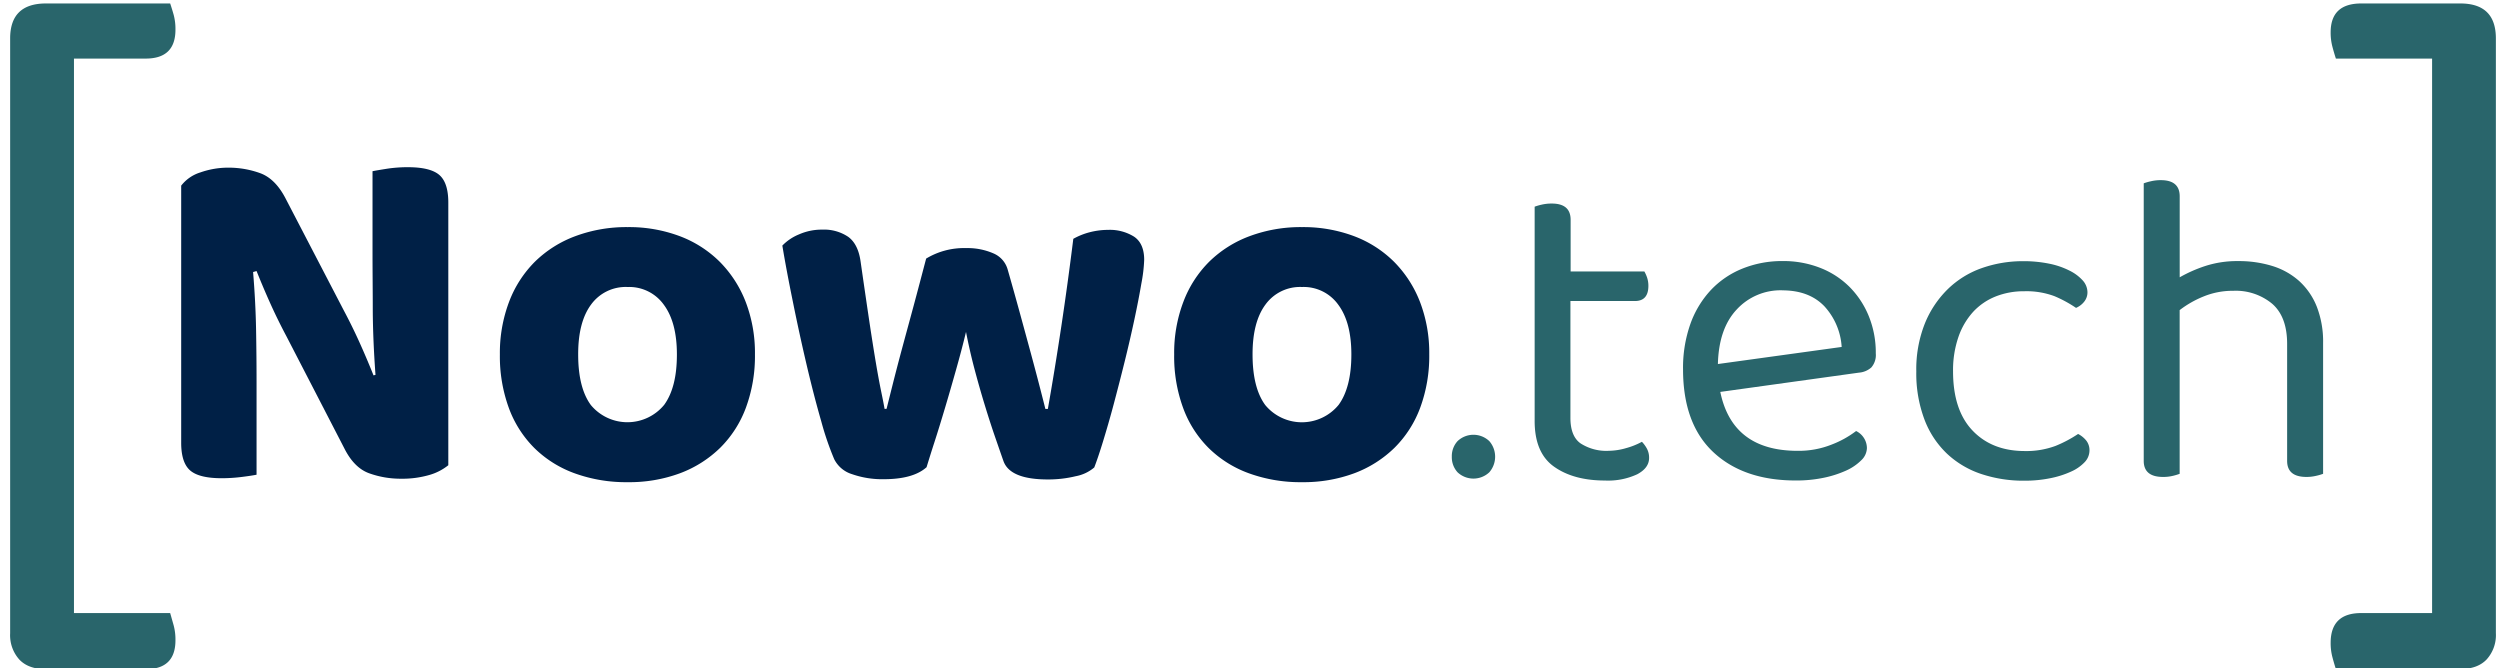
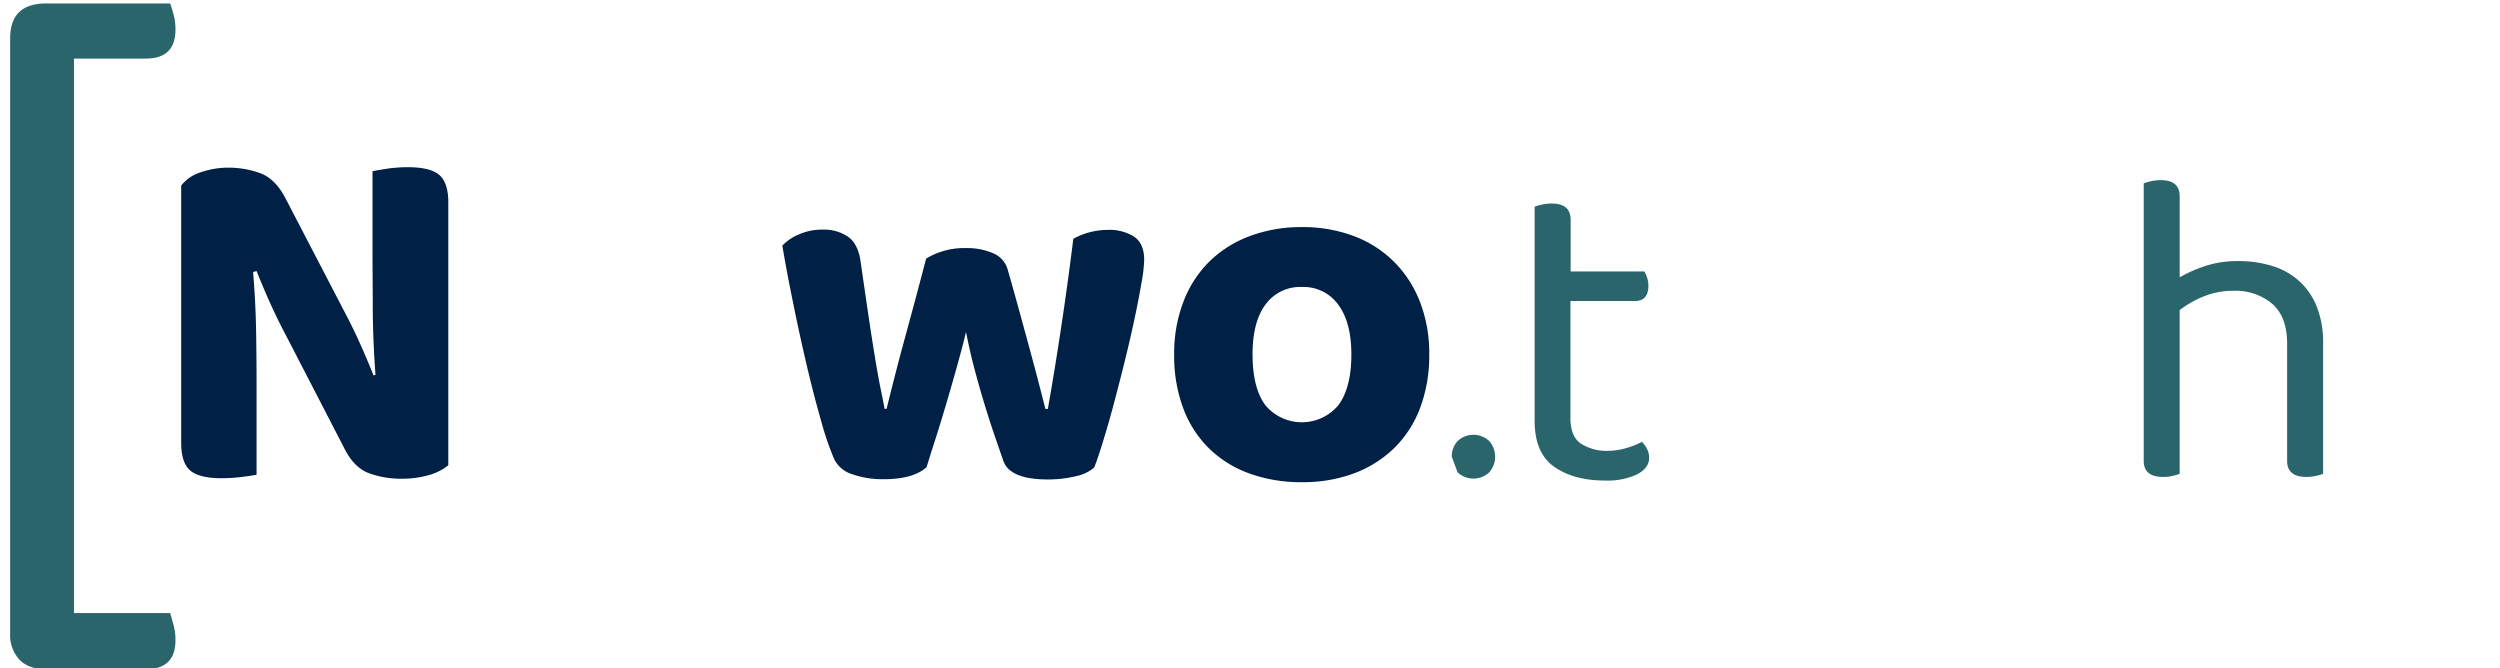
<svg xmlns="http://www.w3.org/2000/svg" id="Capa_1" data-name="Capa 1" viewBox="0 0 606 162">
  <defs>
    <style>.cls-1{fill:#29656b;}.cls-2{fill:#002046;}</style>
  </defs>
  <path class="cls-1" d="M41.25.84c.29.85.57,1.77.85,2.76a13.34,13.34,0,0,1,.43,3.6q0,7-7.21,7H17.93V148.61H41.25c.29,1,.57,2,.85,3a13.29,13.29,0,0,1,.43,3.6q0,7-7.21,7H11.15c-2.83,0-5-.78-6.47-2.34a8.83,8.83,0,0,1-2.22-6.36V9.32Q2.46.84,11.15.84Z" />
-   <path class="cls-1" d="M566.22,162.18c-.28-.85-.56-1.81-.84-2.87a13.19,13.19,0,0,1-.43-3.49q0-7.22,7.42-7.21h17.17V14.2H566.22c-.28-.85-.56-1.8-.84-2.86a13.26,13.26,0,0,1-.43-3.5q0-7,7.42-7h24Q605,.84,605,9.32V153.48a8.79,8.79,0,0,1-2.23,6.36c-1.48,1.56-3.64,2.34-6.46,2.34Z" />
  <path class="cls-2" d="M104.09,115.13a23.45,23.45,0,0,1-6.9.91,22.48,22.48,0,0,1-7.74-1.33q-3.63-1.33-6-6.06l-14-27.1q-2.06-3.87-3.81-7.74c-1.17-2.58-2.32-5.29-3.45-8.11l-.84.24q.6,7.26.72,13.86t.12,12.76v22.51q-1.2.24-3.57.54a38.69,38.69,0,0,1-4.9.31q-5.44,0-7.62-1.88t-2.18-6.72V45a9.38,9.38,0,0,1,4.66-3.21,20.29,20.29,0,0,1,6.84-1.15A22.33,22.33,0,0,1,63.13,42q3.57,1.34,6,5.93L83.28,75.14q2.06,3.87,3.81,7.74c1.17,2.58,2.32,5.29,3.45,8.11l.48-.12q-.6-8.12-.66-15.37c0-4.84-.06-9.48-.06-13.91V41.5c.8-.16,2-.36,3.57-.61a33.21,33.21,0,0,1,5-.36q5.44,0,7.62,1.88t2.18,6.71v63.65A13,13,0,0,1,104.09,115.13Z" />
-   <path class="cls-2" d="M183,85.91a36.14,36.14,0,0,1-2.18,12.88,26.77,26.77,0,0,1-6.23,9.74,27.92,27.92,0,0,1-9.74,6.18,35.33,35.33,0,0,1-12.7,2.17,36.51,36.51,0,0,1-12.77-2.12,27,27,0,0,1-9.8-6.11,26.69,26.69,0,0,1-6.23-9.74,36.5,36.5,0,0,1-2.18-13,35,35,0,0,1,2.24-12.77,27.44,27.44,0,0,1,6.29-9.74,27.79,27.79,0,0,1,9.8-6.17,35.48,35.48,0,0,1,12.65-2.18,35,35,0,0,1,12.58,2.18,27.47,27.47,0,0,1,9.74,6.23,28.26,28.26,0,0,1,6.29,9.74A34.49,34.49,0,0,1,183,85.91ZM152.13,69.57a10.36,10.36,0,0,0-8.84,4.24q-3.15,4.23-3.14,12.1,0,8.1,3.08,12.28A11.52,11.52,0,0,0,161,98.13q3.09-4.25,3.08-12.22,0-7.74-3.14-12A10.3,10.3,0,0,0,152.13,69.57Z" />
  <path class="cls-2" d="M234.16,80.46c-.72,3-1.53,6.05-2.42,9.2s-1.77,6.21-2.66,9.19-1.73,5.73-2.54,8.23-1.45,4.56-1.94,6.17q-3.25,2.91-10.4,2.91a22.09,22.09,0,0,1-7.63-1.21,7.18,7.18,0,0,1-4.35-3.63,71.31,71.31,0,0,1-3.15-9.2q-1.81-6.28-3.57-13.79t-3.32-15.25q-1.58-7.74-2.54-13.55a11.81,11.81,0,0,1,4.05-2.72,13.68,13.68,0,0,1,5.62-1.15,10.49,10.49,0,0,1,6.3,1.75q2.41,1.76,3,6,1.22,8.48,2.12,14.52c.6,4,1.15,7.46,1.63,10.29s.91,5.1,1.27,6.83.63,3.09.79,4.06h.48c.33-1.29.81-3.23,1.46-5.81s1.41-5.51,2.29-8.78,1.84-6.77,2.85-10.52,2-7.52,3-11.32a17.72,17.72,0,0,1,9.68-2.54,15.66,15.66,0,0,1,6.6,1.27,6,6,0,0,1,3.45,3.82q1.56,5.44,3,10.7t2.66,9.75c.81,3,1.51,5.64,2.12,8s1.07,4.16,1.39,5.45H254q1.69-9.57,3.26-20t2.91-21.24a16.63,16.63,0,0,1,4.11-1.63,18.07,18.07,0,0,1,4.36-.54,11.08,11.08,0,0,1,6.23,1.63c1.65,1.09,2.48,3,2.48,5.63a36.82,36.82,0,0,1-.67,5.68c-.44,2.59-1,5.49-1.69,8.72s-1.47,6.63-2.36,10.22-1.77,7-2.66,10.35-1.76,6.33-2.6,9.07-1.56,4.84-2.12,6.29a9.58,9.58,0,0,1-4.48,2.12,28.05,28.05,0,0,1-6.77.79q-9.19,0-10.77-4.48c-.57-1.61-1.25-3.59-2.06-5.93s-1.63-4.9-2.48-7.68-1.68-5.69-2.48-8.71S234.73,83.37,234.16,80.46Z" />
  <path class="cls-2" d="M346.45,85.91a36.14,36.14,0,0,1-2.18,12.88,26.77,26.77,0,0,1-6.23,9.74,27.92,27.92,0,0,1-9.74,6.18,35.34,35.34,0,0,1-12.71,2.17,36.5,36.5,0,0,1-12.76-2.12,27,27,0,0,1-9.8-6.11,26.56,26.56,0,0,1-6.23-9.74,36.28,36.28,0,0,1-2.18-13,34.76,34.76,0,0,1,2.24-12.77,27.3,27.3,0,0,1,6.29-9.74,27.79,27.79,0,0,1,9.8-6.17,35.46,35.46,0,0,1,12.64-2.18,35,35,0,0,1,12.59,2.18,27.47,27.47,0,0,1,9.74,6.23,28.26,28.26,0,0,1,6.29,9.74A34.49,34.49,0,0,1,346.45,85.91ZM315.59,69.57a10.35,10.35,0,0,0-8.83,4.24q-3.15,4.23-3.14,12.1,0,8.1,3.08,12.28a11.52,11.52,0,0,0,17.79-.06q3.08-4.25,3.08-12.22,0-7.74-3.14-12A10.31,10.31,0,0,0,315.59,69.57Z" />
-   <path class="cls-1" d="M351.92,110.7a5.39,5.39,0,0,1,1.39-3.77,5.58,5.58,0,0,1,7.7,0,5.76,5.76,0,0,1,0,7.55,5.61,5.61,0,0,1-7.7,0A5.4,5.4,0,0,1,351.92,110.7Z" />
+   <path class="cls-1" d="M351.92,110.7a5.39,5.39,0,0,1,1.39-3.77,5.58,5.58,0,0,1,7.7,0,5.76,5.76,0,0,1,0,7.55,5.61,5.61,0,0,1-7.7,0Z" />
  <path class="cls-1" d="M389.06,116.48q-7.63,0-12.37-3.37T372,101.88V50.1a13.23,13.23,0,0,1,1.69-.49,10.63,10.63,0,0,1,2.45-.27q4.57,0,4.58,3.92V65.8h17.87a8,8,0,0,1,.66,1.47,6.24,6.24,0,0,1,.32,2q0,3.7-3.27,3.7H380.67v28.34c0,2.91.81,5,2.45,6.16a11.51,11.51,0,0,0,6.92,1.8,15.42,15.42,0,0,0,4.14-.65,17.62,17.62,0,0,0,3.82-1.53,7.73,7.73,0,0,1,1.2,1.64,4.63,4.63,0,0,1,.54,2.28q0,2.4-2.83,3.93A16.71,16.71,0,0,1,389.06,116.48Z" />
-   <path class="cls-1" d="M417,95q2.94,14.28,18.75,14.28a21.5,21.5,0,0,0,8.28-1.53,23.75,23.75,0,0,0,5.89-3.27,4.65,4.65,0,0,1,2.62,4.15,4.23,4.23,0,0,1-1.37,2.94,12.41,12.41,0,0,1-3.7,2.51,25.87,25.87,0,0,1-5.45,1.74,32.27,32.27,0,0,1-6.7.65q-12.66,0-20-6.86t-7.35-20.06a31.87,31.87,0,0,1,1.79-11.06,23.68,23.68,0,0,1,5-8.23,21.59,21.59,0,0,1,7.68-5.18,25.71,25.71,0,0,1,9.7-1.8,24.44,24.44,0,0,1,9.05,1.64,20.73,20.73,0,0,1,7.14,4.63A21.56,21.56,0,0,1,453,76.65a23.41,23.41,0,0,1,1.69,9,4.59,4.59,0,0,1-1.09,3.43,5.11,5.11,0,0,1-3,1.25Zm15-24.63A14.44,14.44,0,0,0,421,75q-4.37,4.63-4.58,13.24l30-4.14a16,16,0,0,0-4.19-9.86C439.76,71.67,436.37,70.38,432,70.38Z" />
-   <path class="cls-1" d="M490.65,70.6a18.37,18.37,0,0,0-6.87,1.25,15,15,0,0,0-5.45,3.7,17.45,17.45,0,0,0-3.6,6.11A24.66,24.66,0,0,0,473.42,90q0,9.38,4.69,14.33t12.54,5a20.33,20.33,0,0,0,7.63-1.25,30.09,30.09,0,0,0,5.45-2.89,6.17,6.17,0,0,1,2,1.63,3.8,3.8,0,0,1,.76,2.4,4.14,4.14,0,0,1-1.2,2.84,10.31,10.31,0,0,1-3.32,2.28,22.48,22.48,0,0,1-5,1.58,30.73,30.73,0,0,1-6.26.6,32.28,32.28,0,0,1-10.47-1.63,22.53,22.53,0,0,1-8.28-4.91,22.29,22.29,0,0,1-5.45-8.23,31.7,31.7,0,0,1-2-11.71,30,30,0,0,1,2.07-11.61,24.54,24.54,0,0,1,5.56-8.34A22.52,22.52,0,0,1,480.35,65a30,30,0,0,1,10.08-1.69,30.9,30.9,0,0,1,6.27.6,19.13,19.13,0,0,1,4.95,1.69A10.6,10.6,0,0,1,504.87,68,4.34,4.34,0,0,1,506,70.81a3.6,3.6,0,0,1-.77,2.29,5,5,0,0,1-2,1.53,30.09,30.09,0,0,0-5.23-2.84A19.46,19.46,0,0,0,490.65,70.6Z" />
  <path class="cls-1" d="M526.72,115.34a9.87,9.87,0,0,1-2.39.27q-4.7,0-4.69-3.92V44.44a12.16,12.16,0,0,1,1.69-.49,10.1,10.1,0,0,1,2.45-.28q4.58,0,4.58,3.93V67.22a33.45,33.45,0,0,1,6.16-2.73,24.88,24.88,0,0,1,8-1.2,27.37,27.37,0,0,1,8.34,1.2,17.48,17.48,0,0,1,6.48,3.65,16.66,16.66,0,0,1,4.26,6.22,23.34,23.34,0,0,1,1.52,8.77v31.72a12.16,12.16,0,0,1-1.69.49,10.12,10.12,0,0,1-2.34.27q-4.7,0-4.69-3.92V83.35q0-6.54-3.6-9.7a13.81,13.81,0,0,0-9.48-3.16,18.64,18.64,0,0,0-7.14,1.36,24.64,24.64,0,0,0-5.83,3.32v39.68A12.84,12.84,0,0,1,526.72,115.34Z" />
</svg>